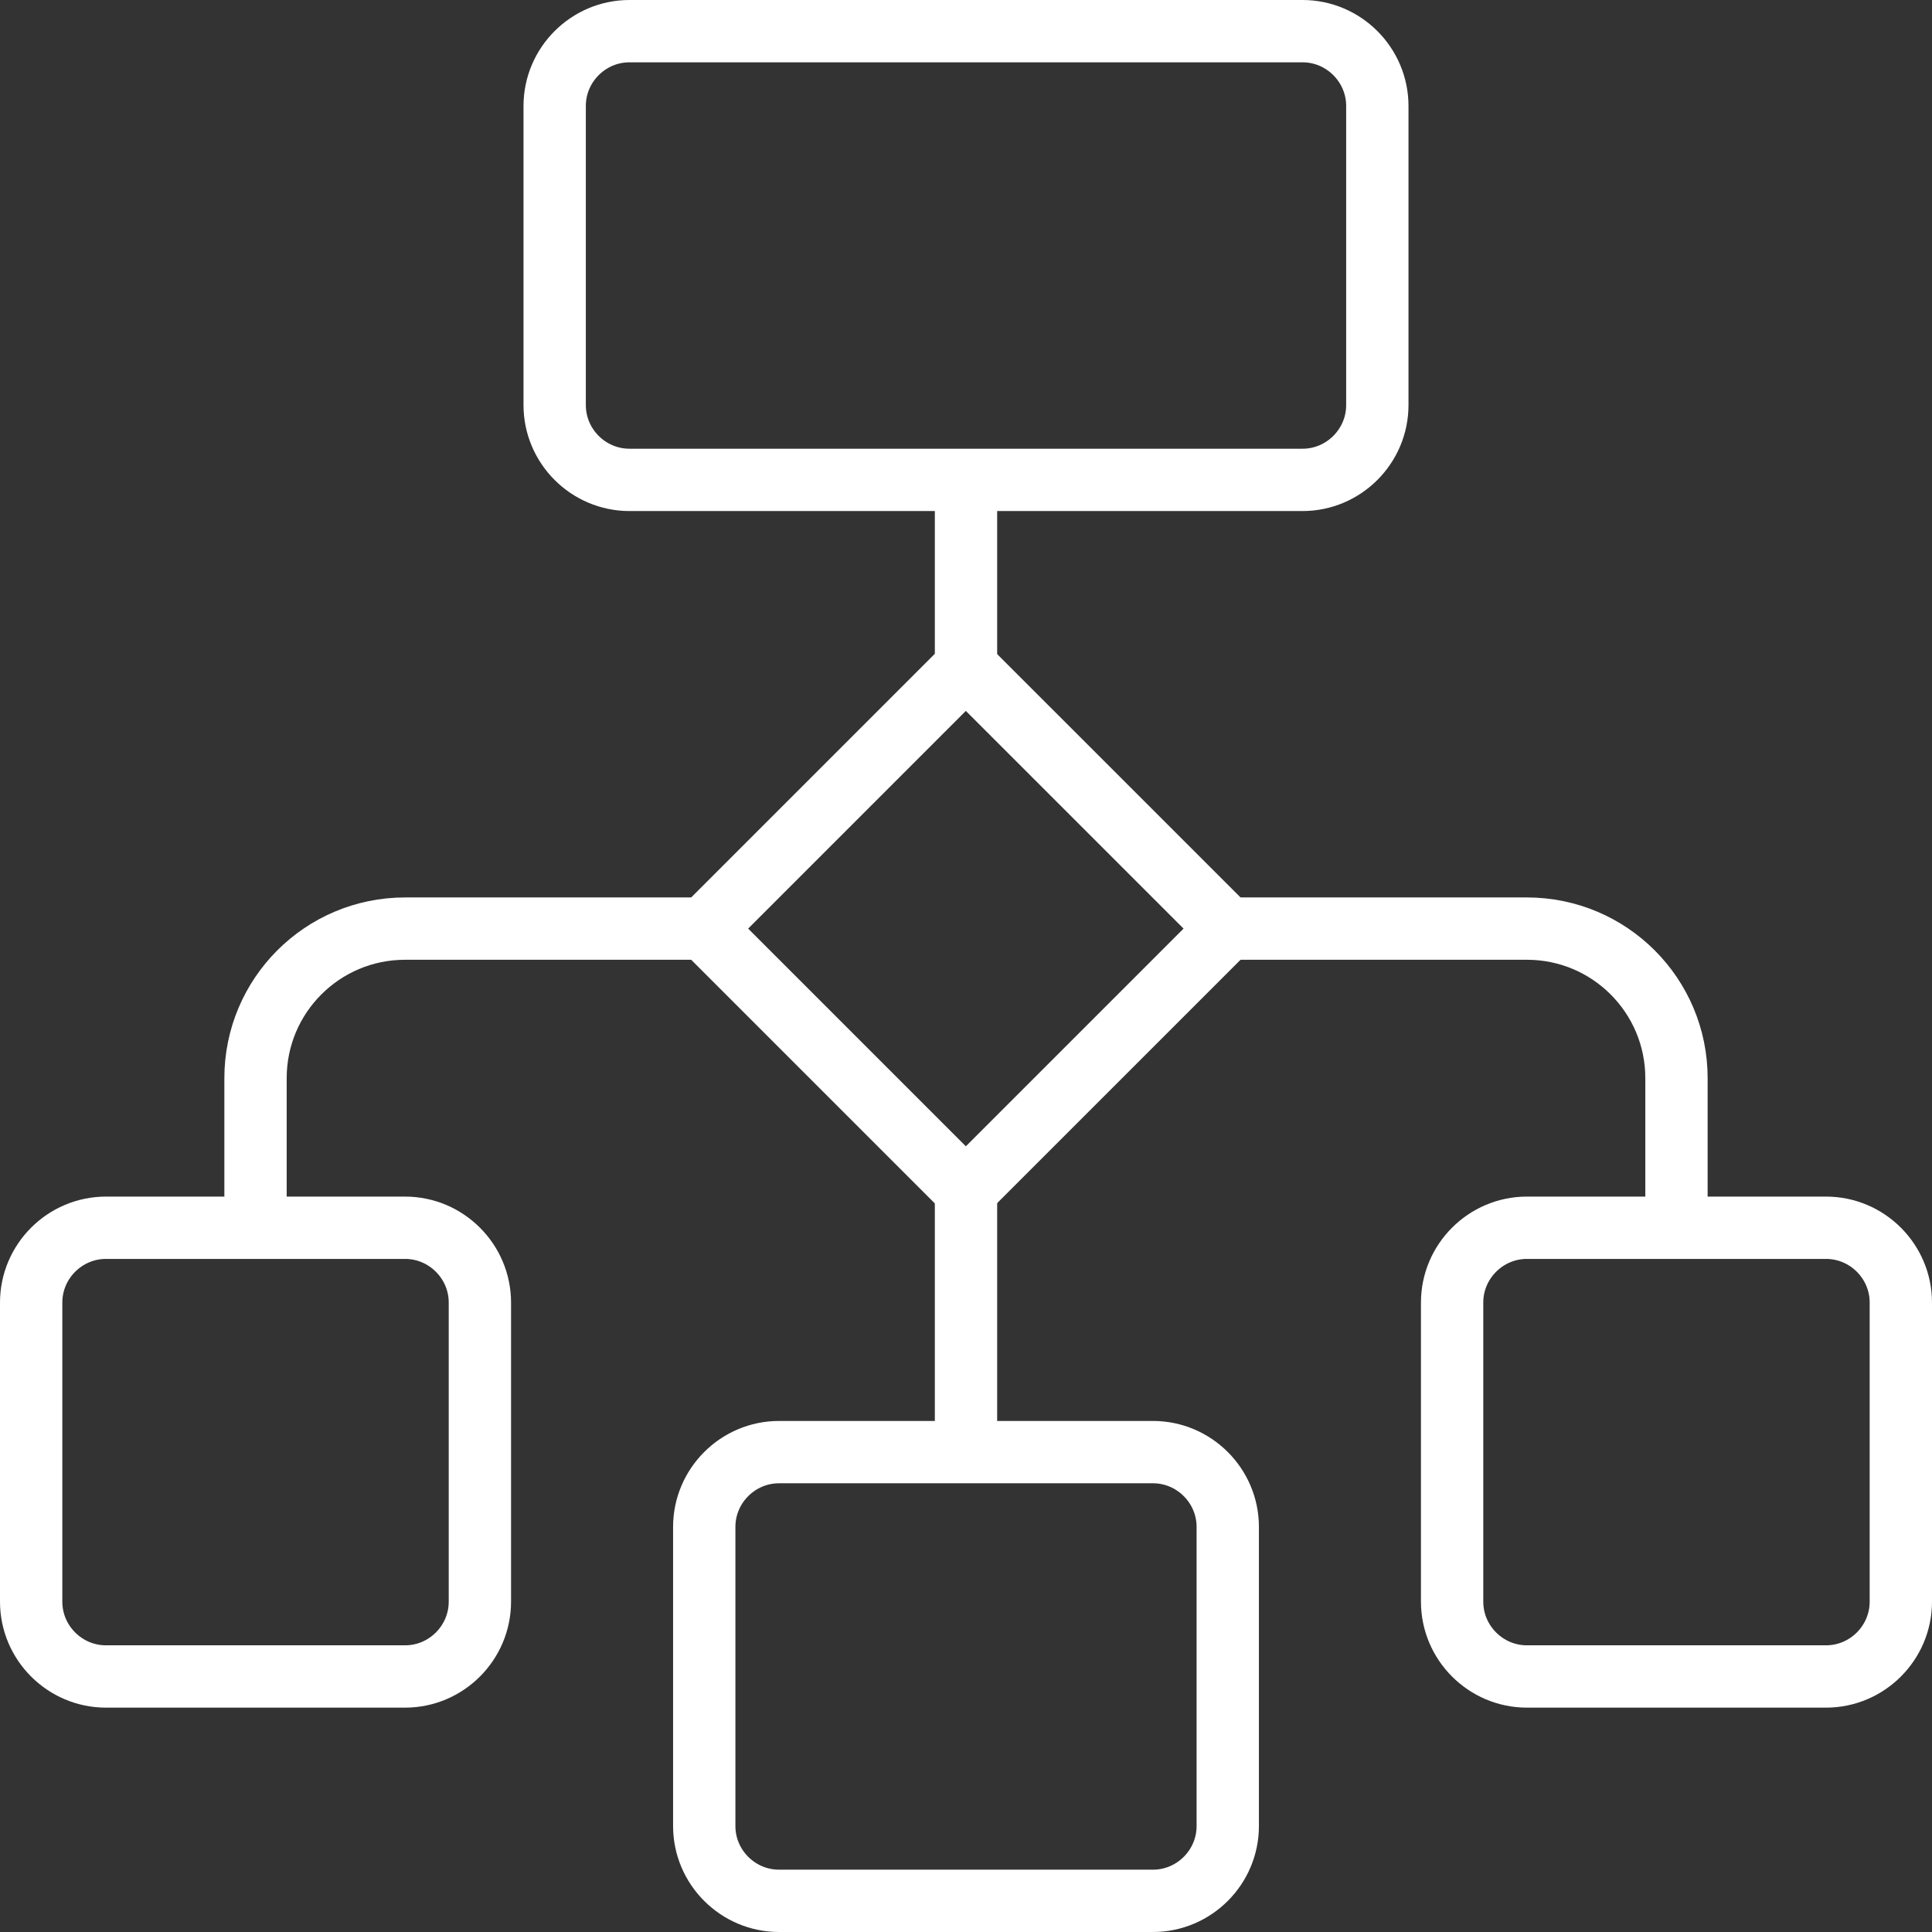
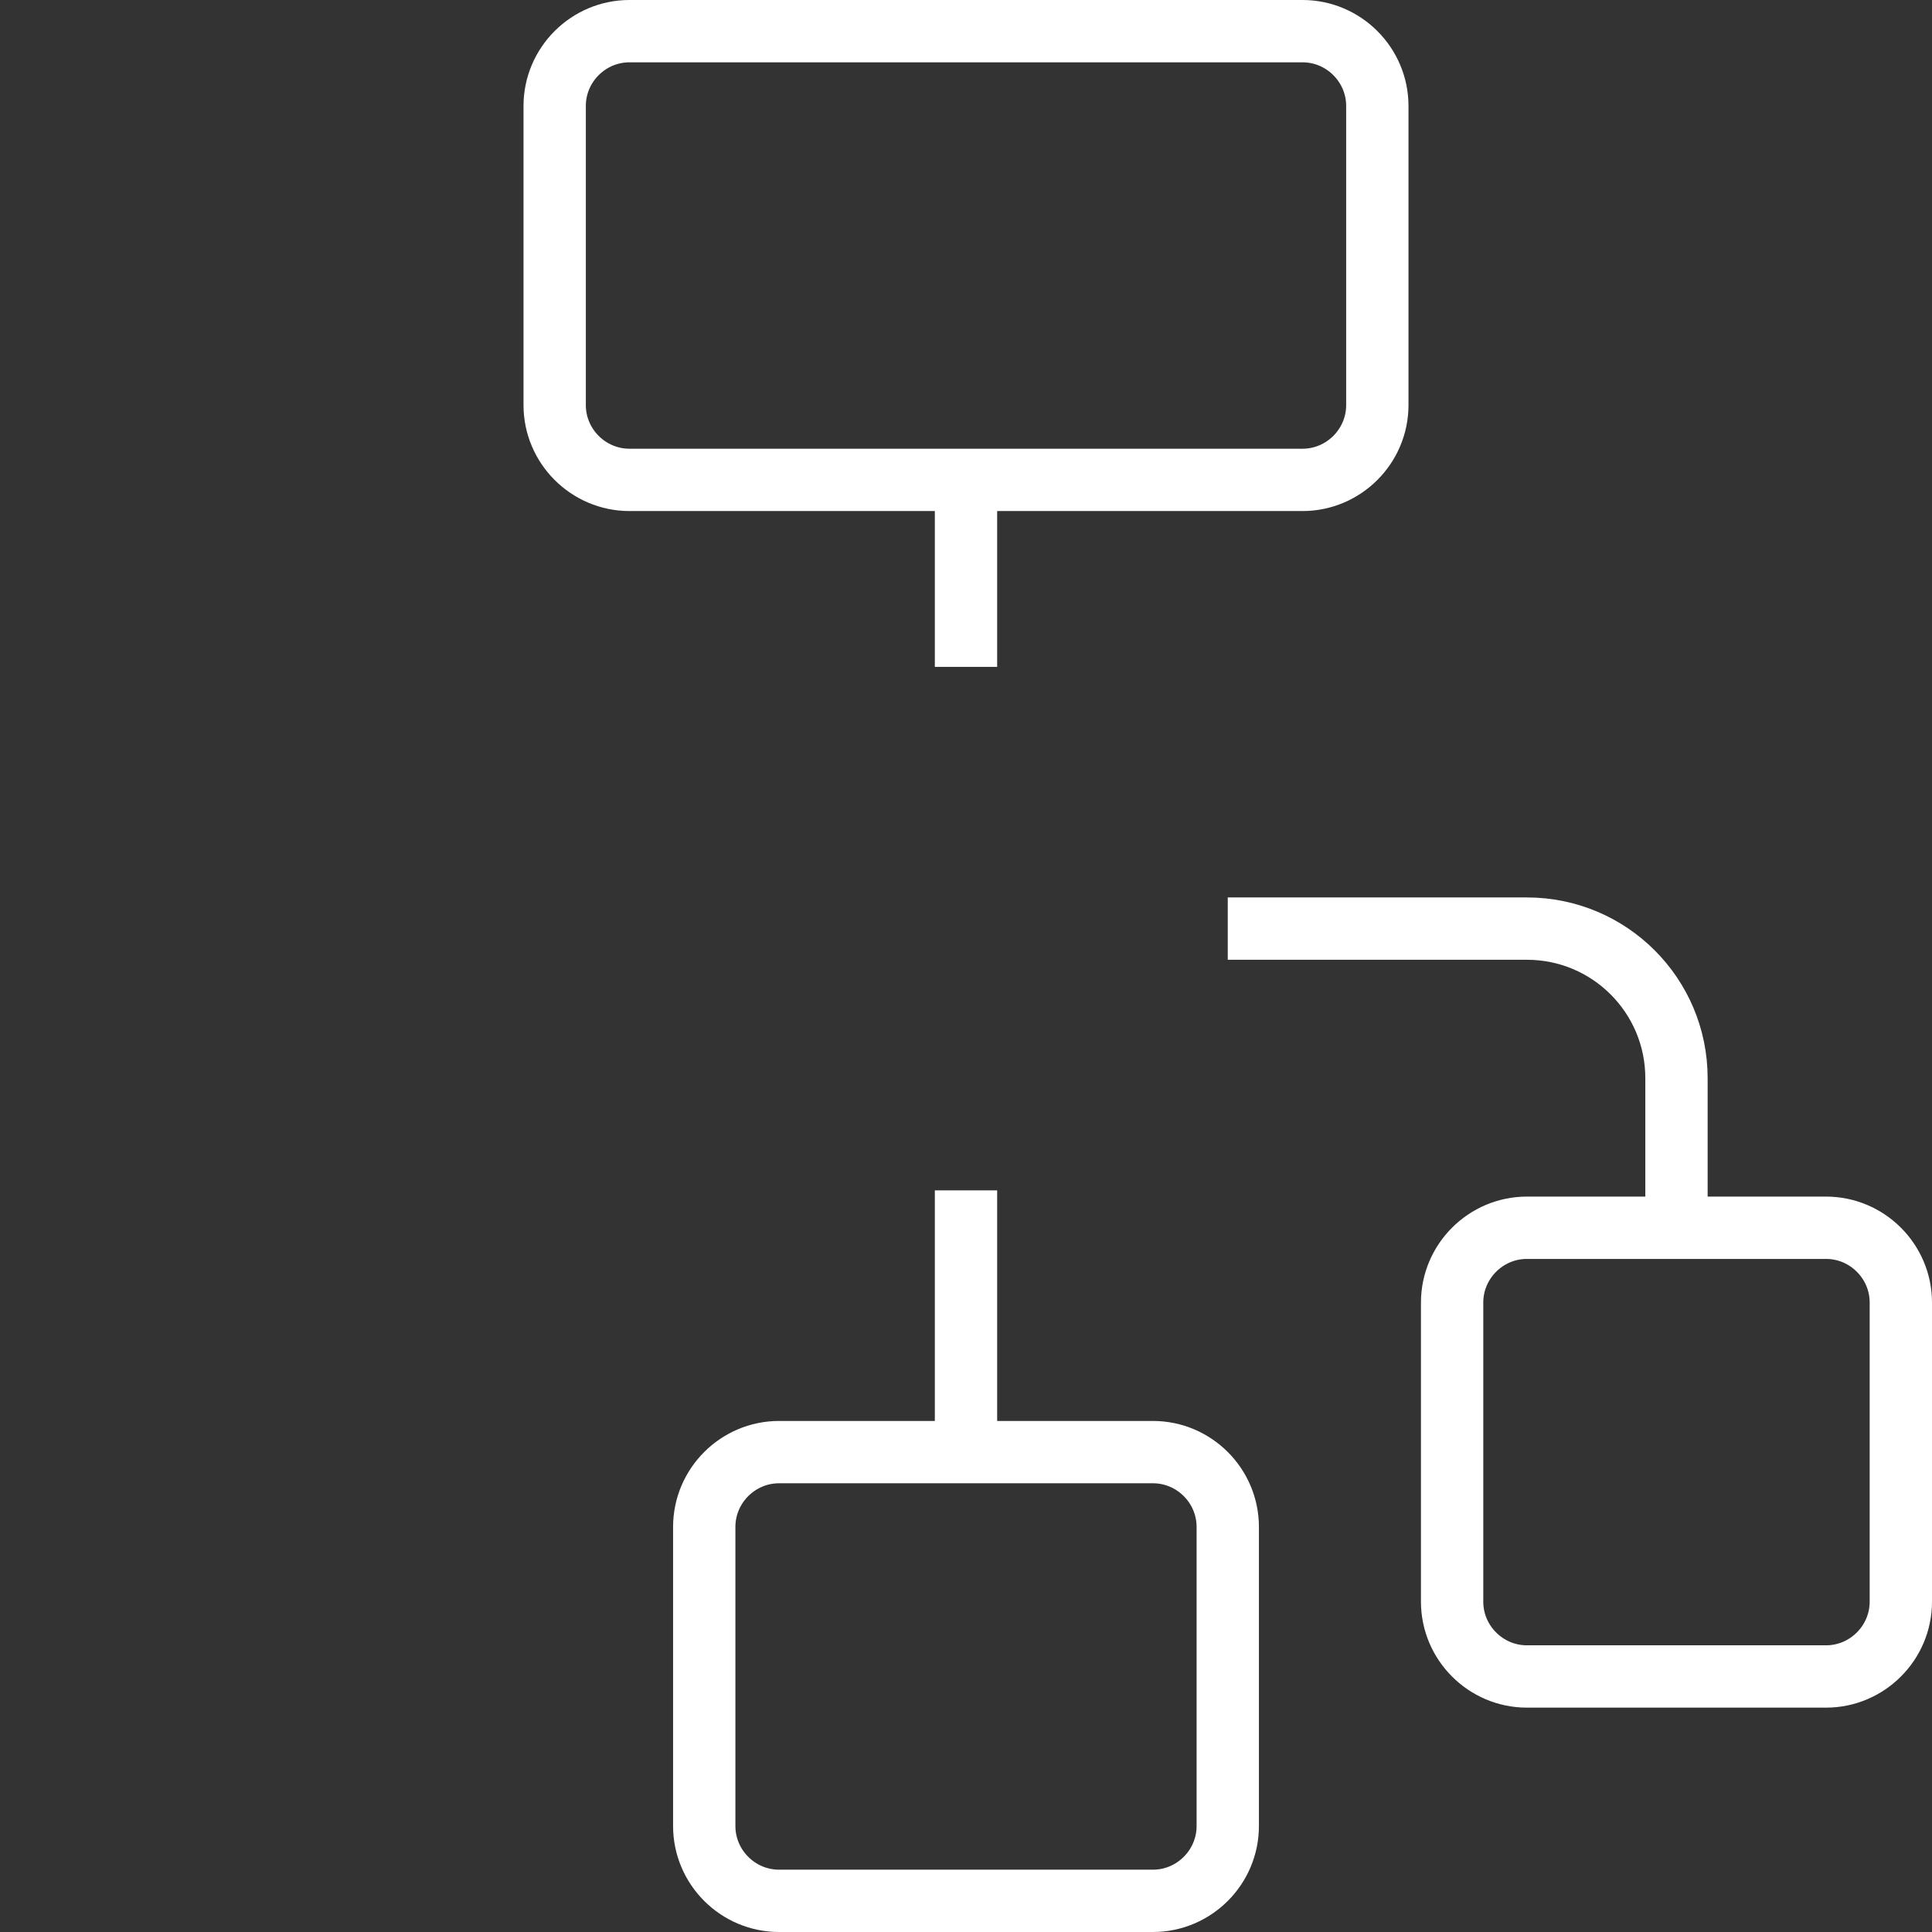
<svg xmlns="http://www.w3.org/2000/svg" width="62" height="62" viewBox="0 0 62 62" fill="none">
  <rect x="0" y="0" width="62" height="62" fill="#333333" stroke="none" />
  <path d="M41.8 15.4H20.2C18.88 15.4 17.8 14.32 17.8 13V3.4C17.8 2.08 18.88 1 20.2 1H41.8C43.12 1 44.2 2.08 44.2 3.4V13C44.2 14.32 43.12 15.4 41.8 15.4Z" stroke="white" stroke-width="2" stroke-linejoin="round" />
  <path d="M37 61H25C23.68 61 22.6 59.92 22.6 58.6V49C22.6 47.68 23.68 46.6 25 46.6H37C38.32 46.6 39.4 47.68 39.4 49V58.6C39.4 59.92 38.32 61 37 61Z" stroke="white" stroke-width="2" stroke-linejoin="round" />
  <path d="M58.6 53.8H49C47.68 53.8 46.6 52.72 46.6 51.4V41.8C46.6 40.48 47.68 39.4 49 39.4H58.6C59.92 39.4 61 40.48 61 41.8V51.4C61 52.72 59.92 53.8 58.6 53.8Z" stroke="white" stroke-width="2" stroke-linejoin="round" />
  <path d="M39.4 29.8H49C51.652 29.8 53.8 31.948 53.8 34.6V39.4" stroke="white" stroke-width="2" stroke-linejoin="round" />
-   <path d="M3.4 53.8H13C14.32 53.8 15.4 52.72 15.4 51.4V41.8C15.4 40.48 14.32 39.4 13 39.4H3.4C2.08 39.4 1 40.48 1 41.8V51.4C1 52.72 2.08 53.8 3.4 53.8Z" stroke="white" stroke-width="2" stroke-linejoin="round" />
-   <path d="M22.6 29.8H13C10.348 29.8 8.2 31.948 8.2 34.6V39.4" stroke="white" stroke-width="2" stroke-linejoin="round" />
  <path d="M31 15.4V21.4" stroke="white" stroke-width="2" stroke-linejoin="round" />
  <path d="M31 38.2V46.6" stroke="white" stroke-width="2" stroke-linejoin="round" />
-   <path d="M30.995 21.4L22.595 29.8L30.995 38.2L39.396 29.8L30.995 21.4Z" stroke="white" stroke-width="2" stroke-linejoin="round" />
</svg>